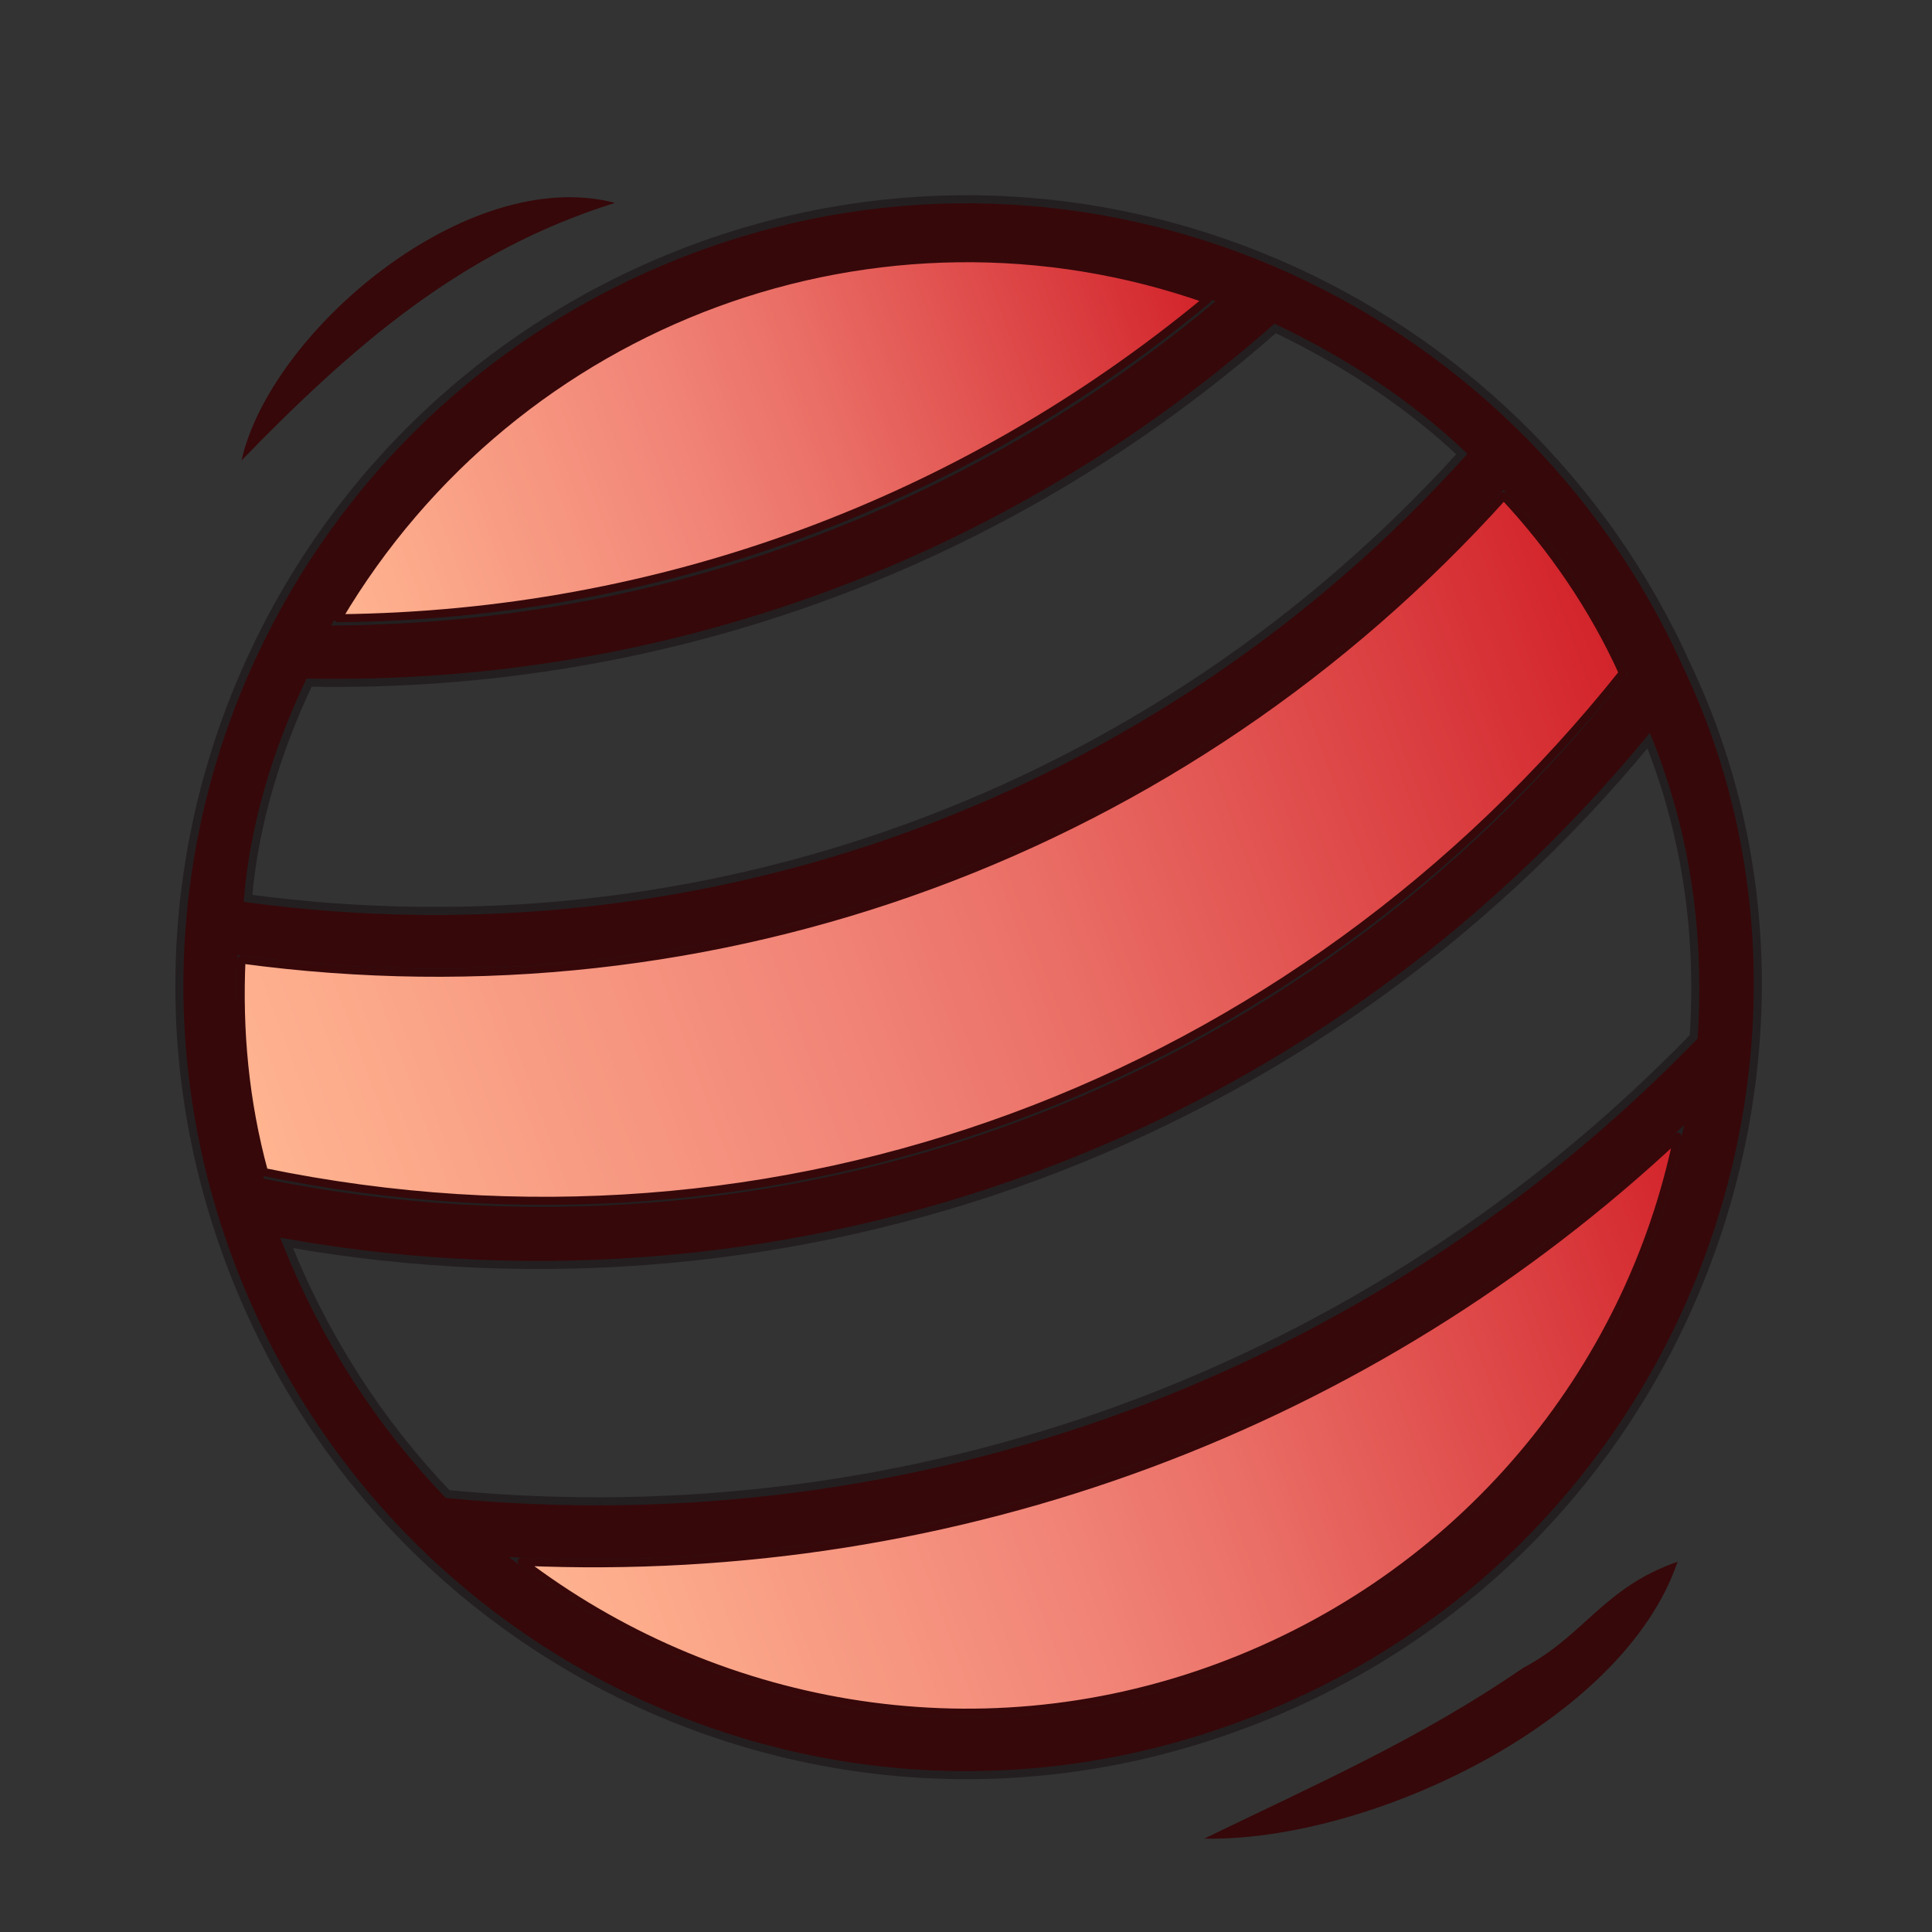
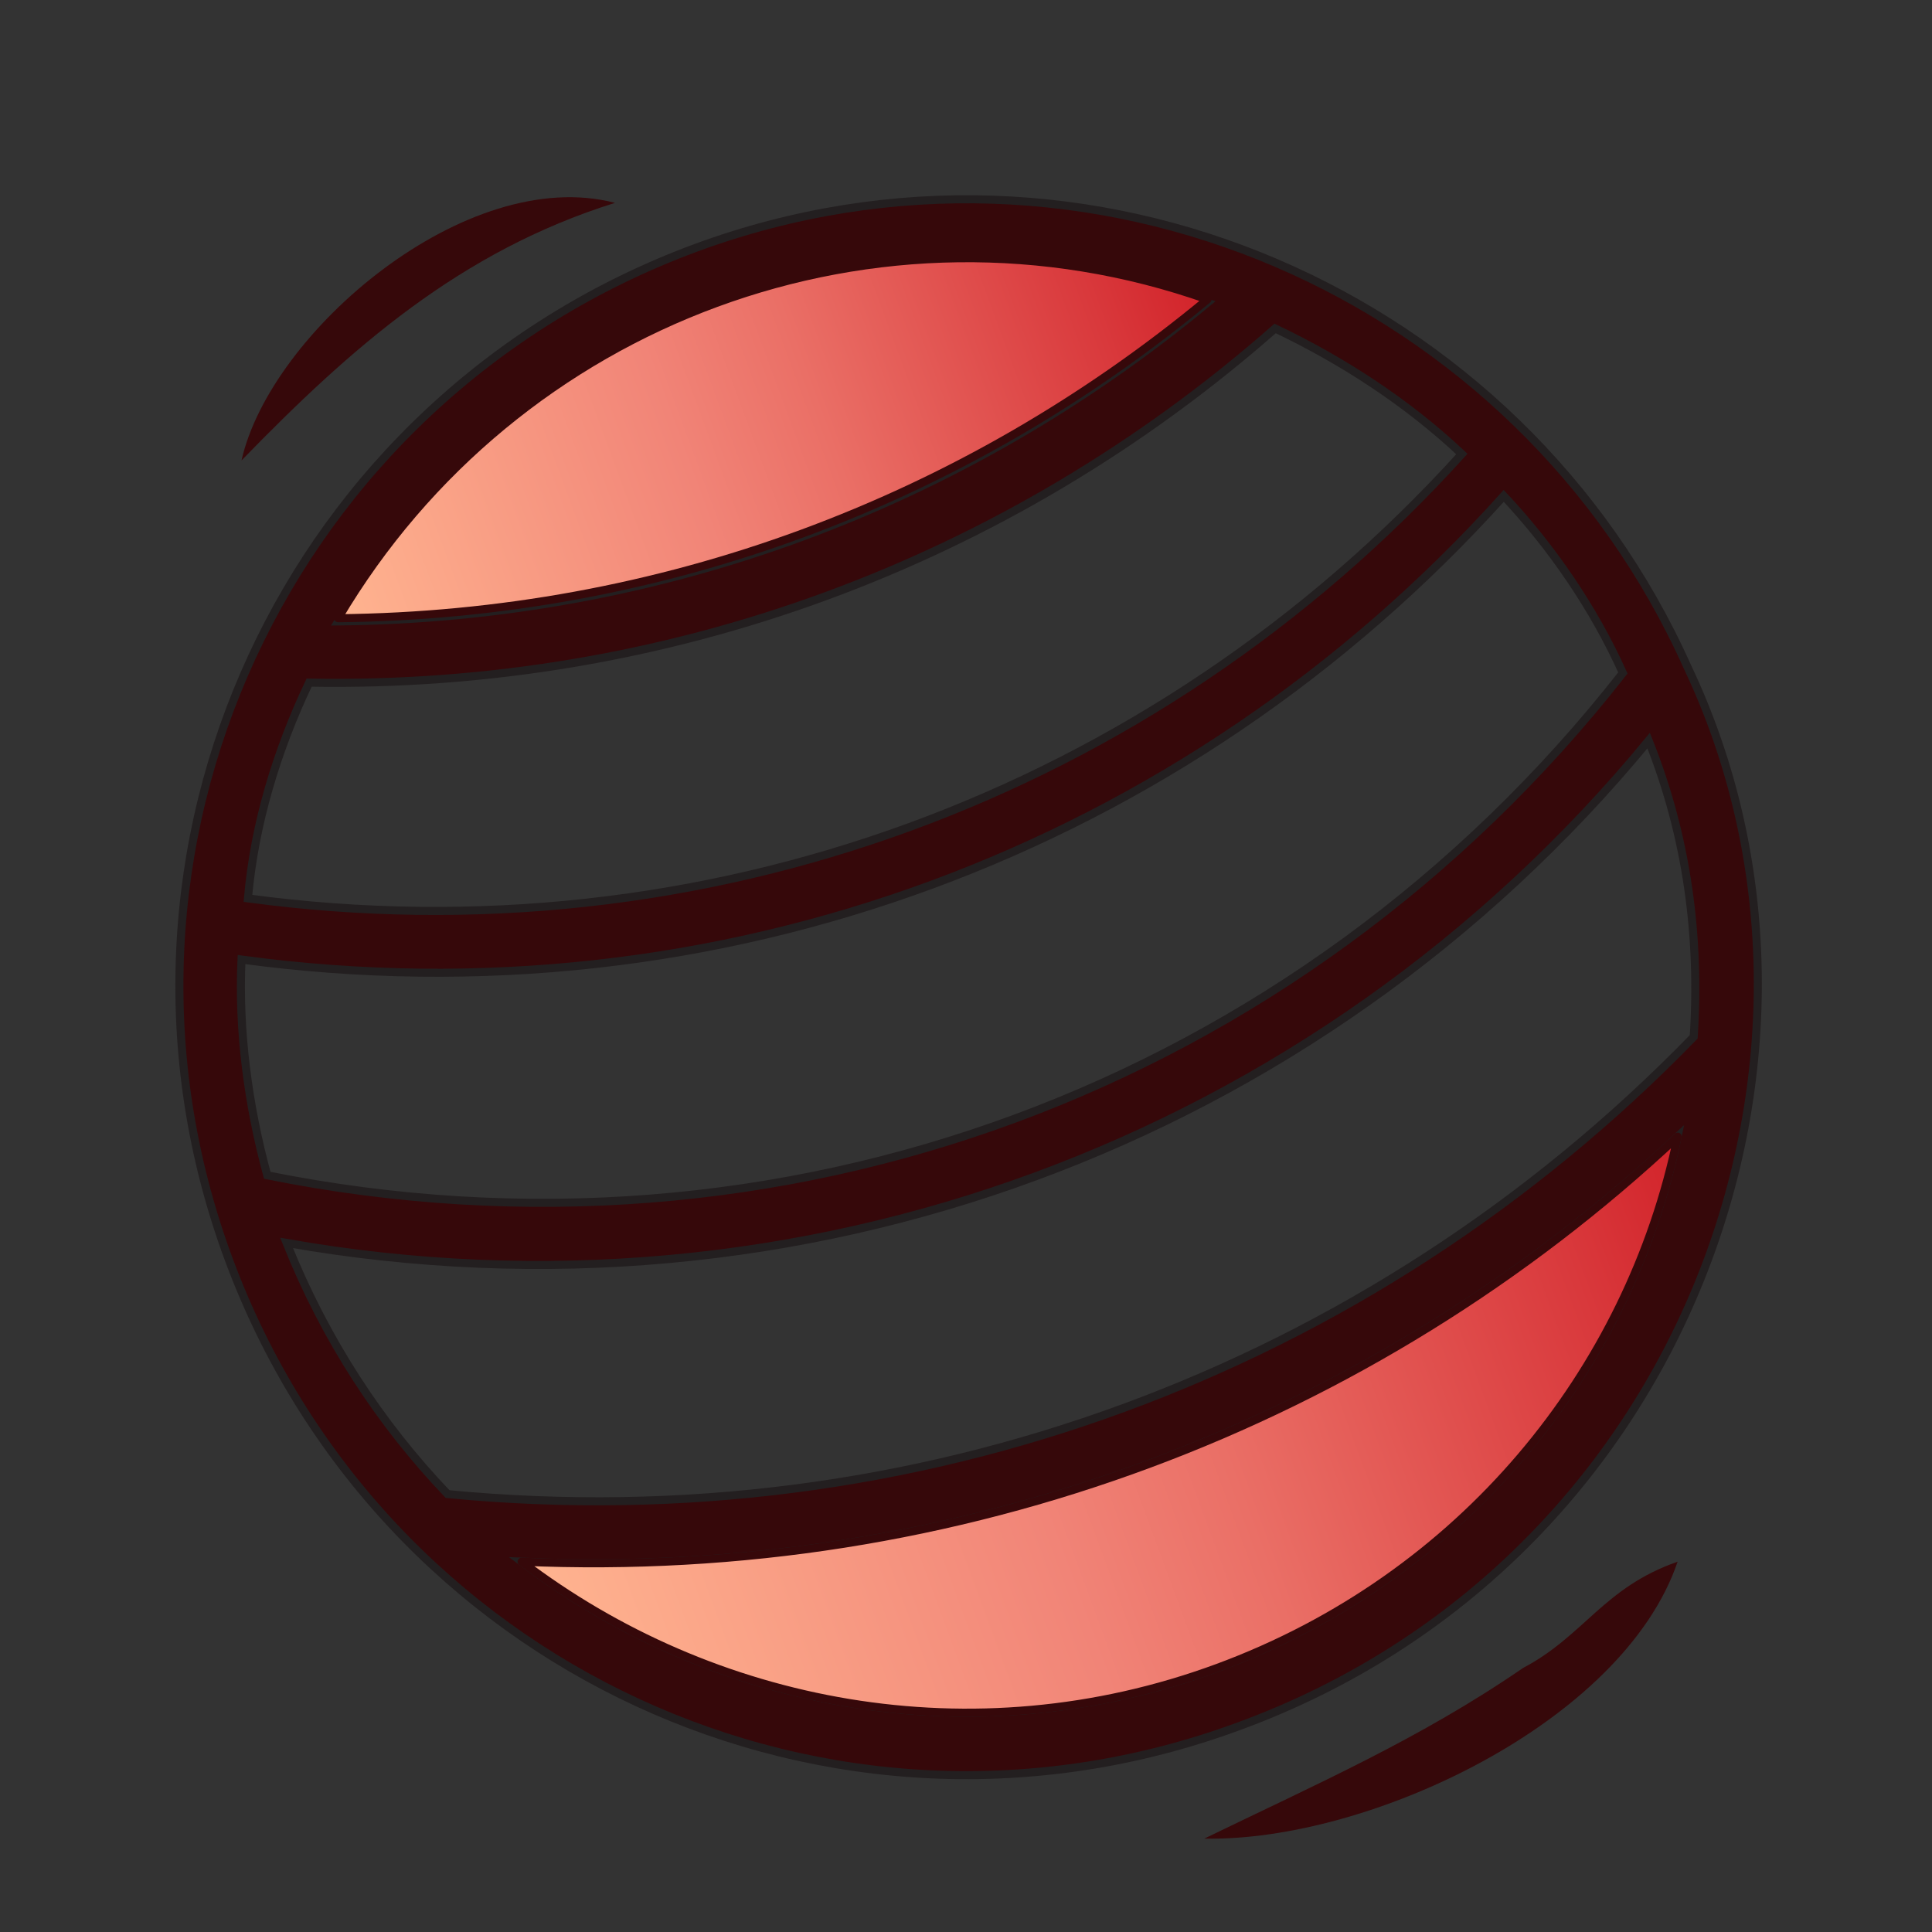
<svg xmlns="http://www.w3.org/2000/svg" version="1.1" id="Layer_1" x="0px" y="0px" viewBox="0 0 60 60" style="enable-background:new 0 0 60 60;" xml:space="preserve">
  <rect x="0" y="0" width="60" height="60" fill="#333333" stroke="none" />
  <style type="text/css">
	.st0{fill:url(#SVGID_1_);}
	.st1{fill:#36080A;stroke:#231F20;stroke-width:0.25;stroke-miterlimit:10;}
	
		.st2{fill:url(#SVGID_00000158739878212691157660000003641278729479230348_);stroke:#36080A;stroke-width:0.25;stroke-linecap:round;stroke-linejoin:round;stroke-miterlimit:10;}
	
		.st3{fill:url(#SVGID_00000048480238084279223380000010928740984275426483_);stroke:#36080A;stroke-width:0.25;stroke-linecap:round;stroke-linejoin:round;stroke-miterlimit:10;}
	
		.st4{fill:url(#SVGID_00000088121745156456908020000002891873438388274348_);stroke:#36080A;stroke-width:0.25;stroke-linecap:round;stroke-linejoin:round;stroke-miterlimit:10;}
	.st5{fill:#36080A;}
	
		.st6{fill:url(#SVGID_00000116217790280181687130000005297710824452170673_);stroke:#36080A;stroke-width:1.3;stroke-miterlimit:10;}
	.st7{fill:#FFFFFF;}
</style>
  <linearGradient id="SVGID_1_" gradientUnits="userSpaceOnUse" x1="165.665" y1="17.937" x2="208.195" y2="17.937">
    <stop offset="0" style="stop-color:#FFB490" />
    <stop offset="0.41" style="stop-color:#F18477" />
    <stop offset="0.564" style="stop-color:#EA6F66" />
    <stop offset="0.88" style="stop-color:#D9393C" />
    <stop offset="1" style="stop-color:#D2232A" />
  </linearGradient>
-   <path class="st0" d="M208.2,26.9h-42.5v0c0-9.9,8-18,18-18h7c9.7,0,17.6,7.9,17.6,17.6V26.9z" />
  <path class="st1" d="M37.8,51.8c-7.6,2.8-15.7,1.2-21.6-3.3c13.6,0.6,26.4-4.3,35.9-13.2C50.6,42.6,45.4,49,37.8,51.8L37.8,51.8z   M37.5,9.4c-7.6,6.3-17,9.8-27,9.9C16,10,27.3,5.8,37.5,9.4L37.5,9.4z M9.6,21.2c11.1,0.2,21.7-3.7,30-11c2.1,1,4.1,2.3,5.8,3.9  C35.8,24.7,21.8,29.8,7.7,27.9C7.9,25.6,8.6,23.3,9.6,21.2L9.6,21.2L9.6,21.2z M7.5,29.8c14.8,2,29.3-3.4,39.2-14.4  c1.5,1.6,2.8,3.5,3.7,5.5C40.3,33.8,24.2,39.7,8.3,36.5C7.7,34.3,7.4,32,7.5,29.8L7.5,29.8L7.5,29.8z M52.6,32.2  C42.5,42.6,28.4,47.8,13.9,46.4c-2.1-2.2-3.8-4.8-5-7.8c15.9,2.8,32-3.1,42.3-15.6C52.4,26,52.8,29.1,52.6,32.2L52.6,32.2z   M52.4,20.7C47.2,9.1,33.8,3.2,21.6,7.7C8.9,12.4,2.4,26.4,7.1,39.1c4.7,12.7,18.7,19.2,31.4,14.5C52.4,48.5,58.1,32.7,52.4,20.7  L52.4,20.7L52.4,20.7z" />
  <linearGradient id="SVGID_00000121981931390185998570000004656036648867005627_" gradientUnits="userSpaceOnUse" x1="28.922" y1="56.295" x2="55.969" y2="29.248" gradientTransform="matrix(0.908 0.419 -0.419 0.908 15.396 -9.847)">
    <stop offset="0" style="stop-color:#FFB490" />
    <stop offset="0.41" style="stop-color:#F18477" />
    <stop offset="0.564" style="stop-color:#EA6F66" />
    <stop offset="0.88" style="stop-color:#D9393C" />
    <stop offset="1" style="stop-color:#D2232A" />
  </linearGradient>
  <path style="fill:url(#SVGID_00000121981931390185998570000004656036648867005627_);stroke:#36080A;stroke-width:0.25;stroke-linecap:round;stroke-linejoin:round;stroke-miterlimit:10;" d="  M37.8,51.8c-7.6,2.8-15.7,1.2-21.6-3.3c13.6,0.6,26.4-4.3,35.9-13.2C50.6,42.6,45.4,49,37.8,51.8L37.8,51.8z" />
  <linearGradient id="SVGID_00000097475208072226894680000007694488589072009635_" gradientUnits="userSpaceOnUse" x1="6.845" y1="27.496" x2="27.154" y2="7.187" gradientTransform="matrix(0.908 0.419 -0.419 0.908 15.396 -9.847)">
    <stop offset="0" style="stop-color:#FFB490" />
    <stop offset="0.41" style="stop-color:#F18477" />
    <stop offset="0.564" style="stop-color:#EA6F66" />
    <stop offset="0.88" style="stop-color:#D9393C" />
    <stop offset="1" style="stop-color:#D2232A" />
  </linearGradient>
  <path style="fill:url(#SVGID_00000097475208072226894680000007694488589072009635_);stroke:#36080A;stroke-width:0.25;stroke-linecap:round;stroke-linejoin:round;stroke-miterlimit:10;" d="  M37.5,9.3c-7.6,6.3-17,9.8-27,9.9C16,9.9,27.3,5.7,37.5,9.3L37.5,9.3z" />
  <linearGradient id="SVGID_00000157992628552808394510000015801826873945970324_" gradientUnits="userSpaceOnUse" x1="12.864" y1="44.967" x2="44.628" y2="13.203" gradientTransform="matrix(0.908 0.419 -0.419 0.908 15.396 -9.847)">
    <stop offset="0" style="stop-color:#FFB490" />
    <stop offset="0.41" style="stop-color:#F18477" />
    <stop offset="0.564" style="stop-color:#EA6F66" />
    <stop offset="0.88" style="stop-color:#D9393C" />
    <stop offset="1" style="stop-color:#D2232A" />
  </linearGradient>
-   <path style="fill:url(#SVGID_00000157992628552808394510000015801826873945970324_);stroke:#36080A;stroke-width:0.25;stroke-linecap:round;stroke-linejoin:round;stroke-miterlimit:10;" d="  M7.5,29.8c14.8,2,29.3-3.4,39.2-14.4c1.5,1.6,2.8,3.5,3.7,5.5C40.2,33.7,24.2,39.7,8.2,36.4C7.6,34.2,7.4,32,7.5,29.8L7.5,29.8  L7.5,29.8z" />
  <path class="st5" d="M19.1,6.3c-4.8,1.5-8.2,4.5-11.6,8C8.4,10.3,14.5,5.1,19.1,6.3z" />
  <path class="st5" d="M52.1,48.5c-1.7,5-9.6,8.7-14.7,8.6c3.5-1.7,6.7-3.1,9.9-5.3C49.2,50.8,49.8,49.3,52.1,48.5z" />
  <path class="st5" d="M196.3,7.1c2.9-1.1,7.5,1.1,9.3,3.5c-2.1-1-3.9-1.9-6.1-2.5C198.4,7.5,197.5,7.8,196.3,7.1z" />
  <linearGradient id="SVGID_00000087369855365800459460000015166788945486580654_" gradientUnits="userSpaceOnUse" x1="134.29" y1="50.179" x2="98.185" y2="14.074">
    <stop offset="0" style="stop-color:#FFB490" />
    <stop offset="0.41" style="stop-color:#F18477" />
    <stop offset="0.564" style="stop-color:#EA6F66" />
    <stop offset="0.88" style="stop-color:#D9393C" />
    <stop offset="1" style="stop-color:#D2232A" />
  </linearGradient>
-   <path style="fill:url(#SVGID_00000087369855365800459460000015166788945486580654_);stroke:#36080A;stroke-width:1.3;stroke-miterlimit:10;" d="  M128.9,26.4c-0.3-3.3-3-5.8-6.3-5.8h-17.7l0,0l0.9-6.8c0.2-1.6,1.6-2.8,3.1-2.8h17.7l0.8-2.4l-0.8-1.8h-18.6c-3.2,0-5.9,2.4-6.3,5.5  l-5,36l4.1,0.8c0.1-0.4,0.6-4.5,1.3-9.2c14.5,0,21.1,0,24.1,0c0.8,6.1,1.5,12.1,1.6,12.4l2.4,0.8l1.8-0.8L128.9,26.4z M102.7,36.5  c0.8-5.5,1.5-10.9,1.6-11.6h18.3c1.1,0,2,0.8,2.1,1.9c0.1,0.5,0.6,4.8,1.2,9.7C123,36.5,116.7,36.5,102.7,36.5z" />
  <path class="st1" d="M131,6.2c1.5,0,2.8,1.2,2.8,2.8c0,0.8-0.3,1.5-0.8,2c-0.5,0.5-1.2,0.8-2,0.8h-6.3c0-1.6,0-3.8,0-5.6H131z" />
  <path class="st7" d="M102.4,52.4c0,2.3-1.9,4.2-4.2,4.2c-2.3,0-4.2-1.9-4.2-4.2c0-1.9,1.2-3.4,2.8-4  C99.5,47.4,102.4,49.5,102.4,52.4z" />
-   <circle class="st1" cx="98.2" cy="51.8" r="4.8" />
  <path class="st5" d="M134.2,49.9h-8.5c-0.6,0-1.1,0.5-1.1,1.1v4.2c0,0.6,0.5,1.1,1.1,1.1c2.7,0,5.8,0,8.5,0c0.6,0,1.1-0.5,1.1-1.1  V51C135.3,50.4,134.8,49.9,134.2,49.9z" />
-   <path class="st5" d="M173.8,48.7c-1.2,0-3-0.1-4.9-0.7c-3.1-0.9-7.1-3.3-8-9.2c-1-6.4,1.9-9.6,4.6-11.2c1.8-1.1,3.9-1.7,6-1.7h30.2  c7.9-0.5,9.2,3.3,9.3,3.9c1,2.9,0.9,5.4-0.2,7.4c-0.6,1.1-1.5,1.9-2.2,2.4c1.1,0.5,2.1,1.4,2.8,2.4c1.3,2,0.9,4-0.9,5.4  c-1,0.8-2.3,1.2-3.7,1.2l-31.4-0.1C175.2,48.7,174.6,48.7,173.8,48.7z M171.5,27.5c-1.9,0-3.7,0.5-5.2,1.4c-3.2,2-4.5,5.2-3.8,9.6  c0.7,4.1,3,6.8,6.9,8c3,0.9,5.8,0.5,5.9,0.5c0,0,0.1,0,0.1,0l31.4,0.1c0,0,0,0,0,0c1,0,2-0.3,2.7-0.9c1.2-0.9,1.4-2,0.5-3.3  c-0.9-1.5-2.6-2.3-4.4-2.3c0,0,0,0-0.1,0L176.8,41c0,0-0.1,0-0.1,0c-1.8,0-3.5-0.8-4.5-2.3c-1.1-1.5-0.9-3,0.4-4.3  c0.9-0.8,2-1.3,3.2-1.3l27.8-0.3c0,0,0,0,0,0c0.4,0,0.8,0.4,0.8,0.8c0,0.4-0.4,0.8-0.8,0.8l-27.8,0.3c-0.8,0-1.6,0.3-2.2,0.8  c-0.7,0.7-0.8,1.3-0.1,2.1c0.7,1,2,1.6,3.3,1.6l28.8-0.4c0.2,0,0.5,0,0.7,0c0.5-0.2,2.2-0.9,3.2-2.6c0.9-1.6,0.9-3.6,0-6.1  c0,0,0,0,0-0.1c0-0.1-0.2-0.8-1.2-1.4c-1-0.7-2.9-1.5-6.5-1.2c0,0,0,0,0,0H171.5z" />
  <path class="st5" d="M210,30.3c-0.3,0-0.6-0.2-0.8-0.5l-4.6-13c-1.4-3.7-5-6.2-9-6.2h-16.7c-4,0-7.6,2.5-9,6.2l-5,13  c-0.2,0.4-0.6,0.6-1,0.5c-0.4-0.2-0.6-0.6-0.5-1l5-13c0.8-2.1,2.2-4,4.1-5.2c1.9-1.3,4.1-2,6.4-2h16.7c2.3,0,4.5,0.7,6.4,2  c1.9,1.3,3.3,3.1,4.1,5.2c0,0,0,0,0,0l4.6,13c0.1,0.4-0.1,0.9-0.5,1C210.1,30.3,210,30.3,210,30.3z" />
</svg>